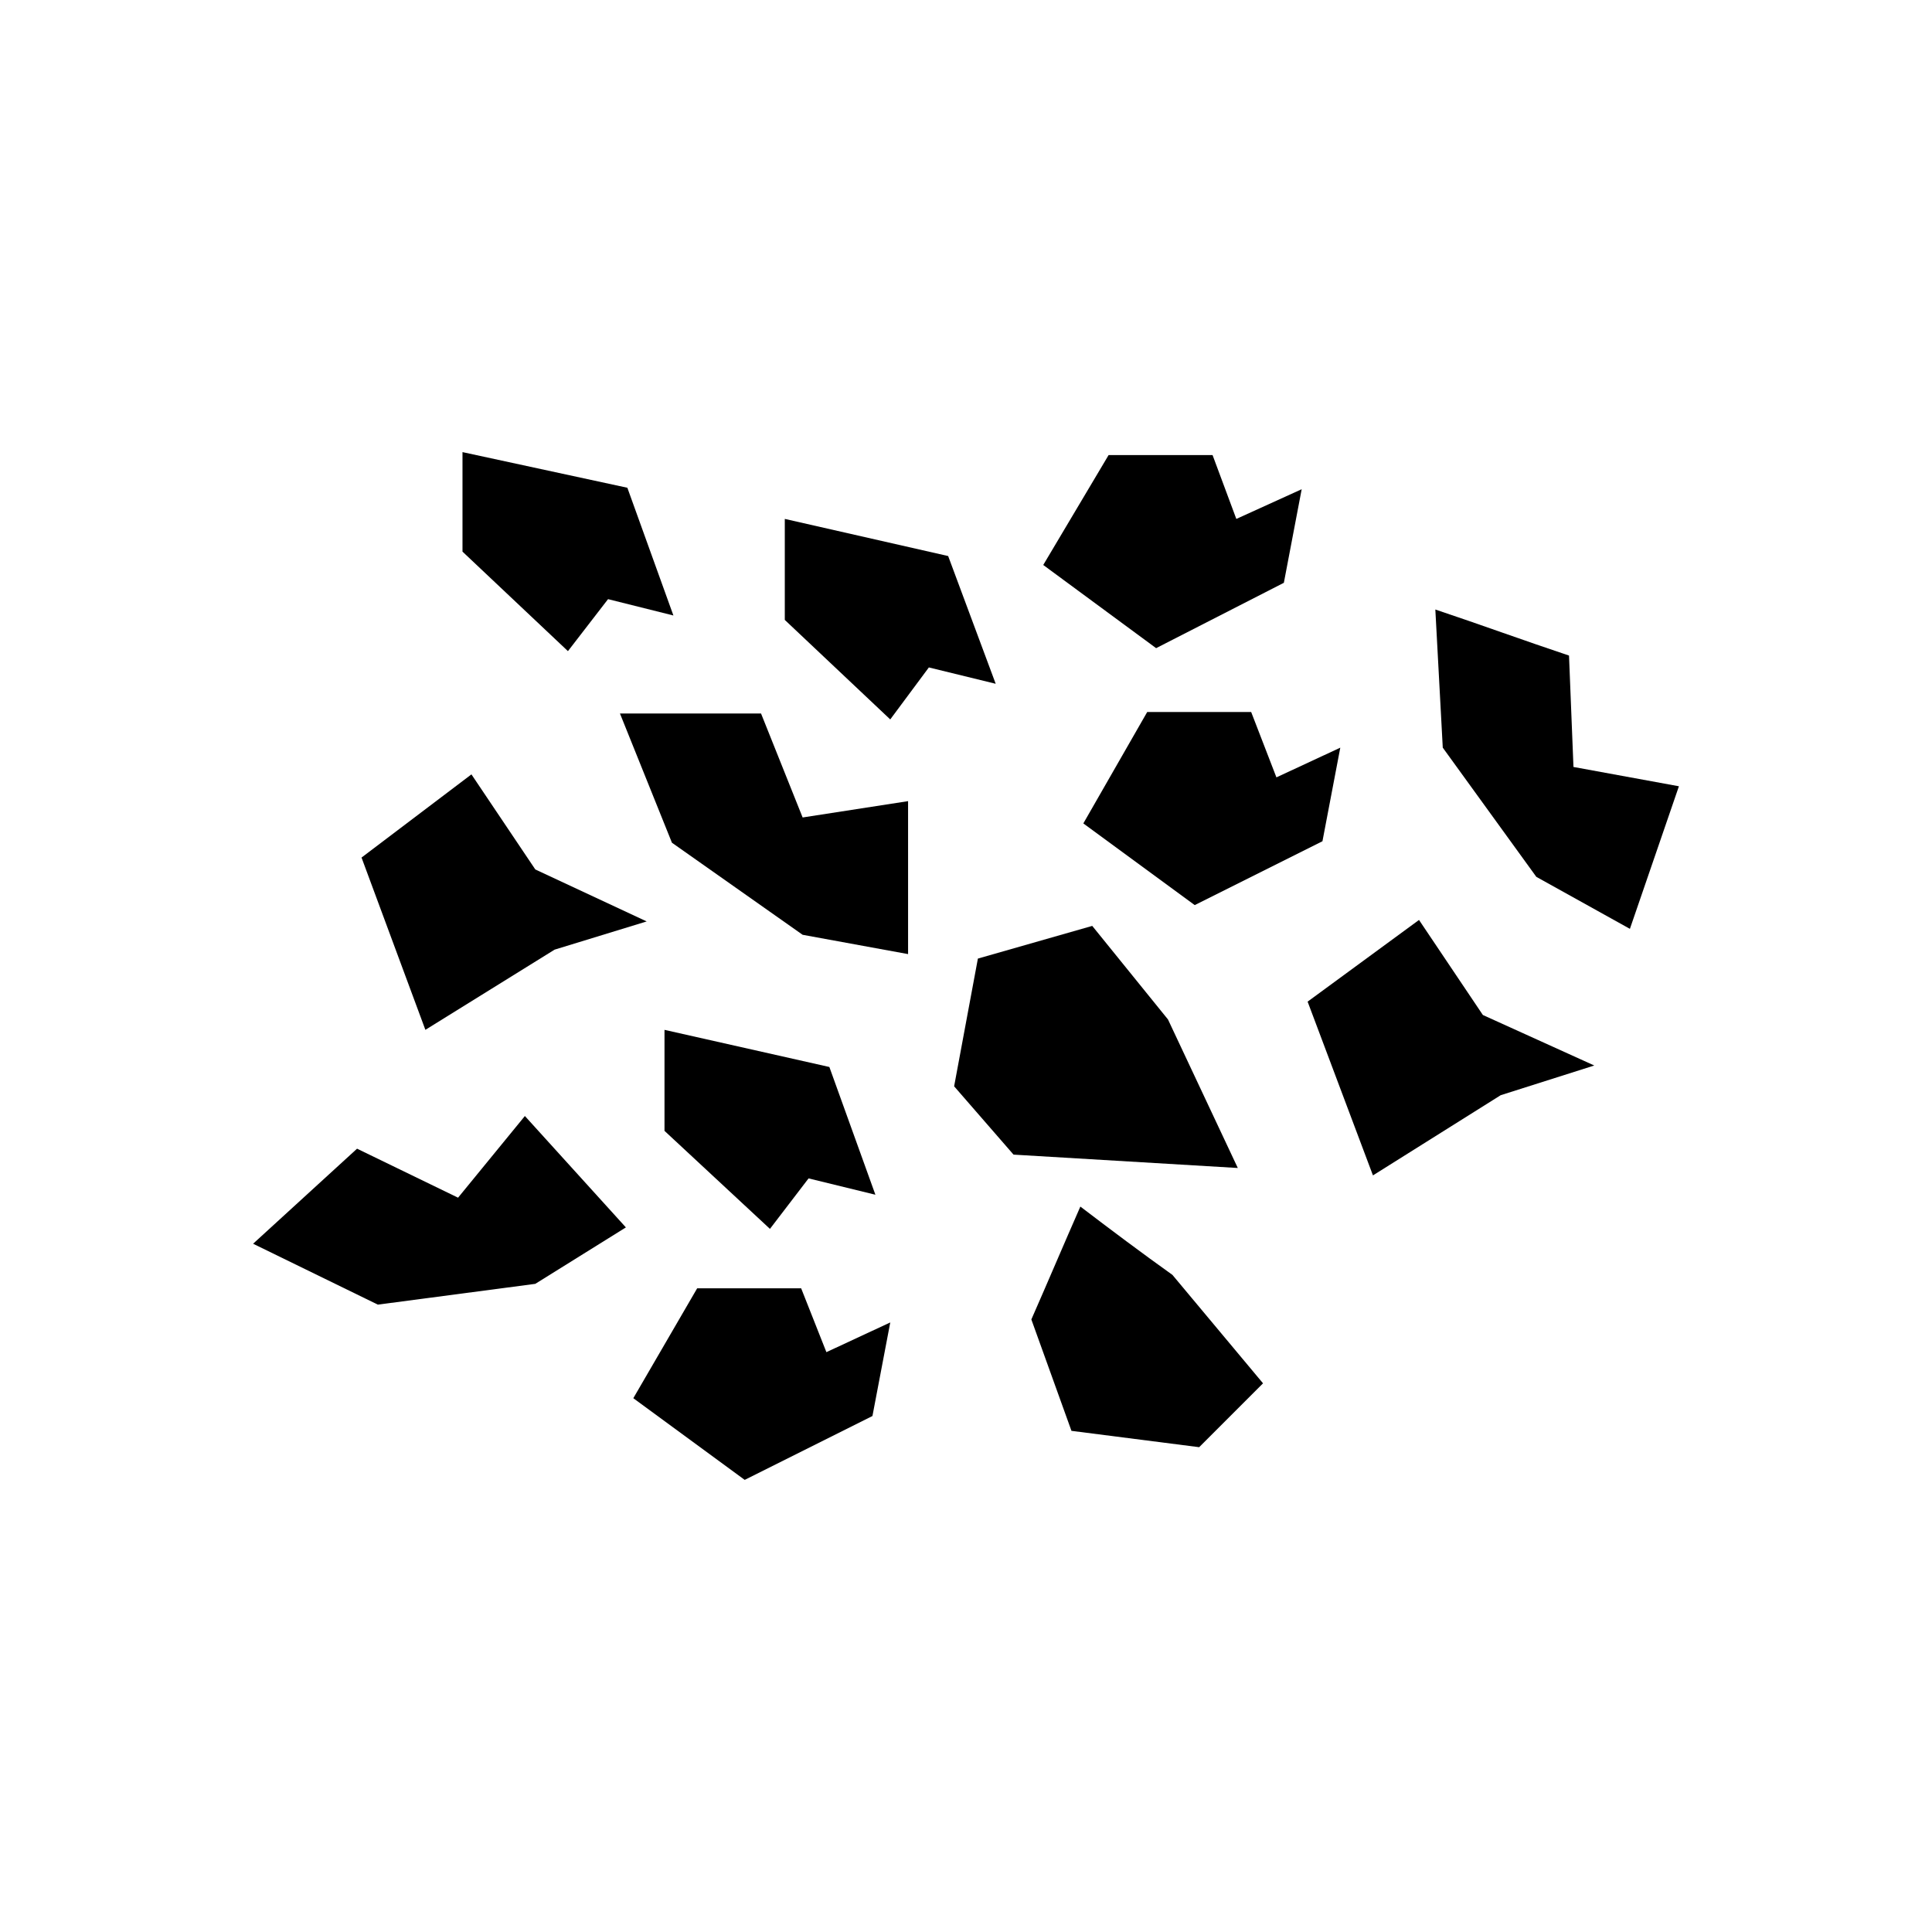
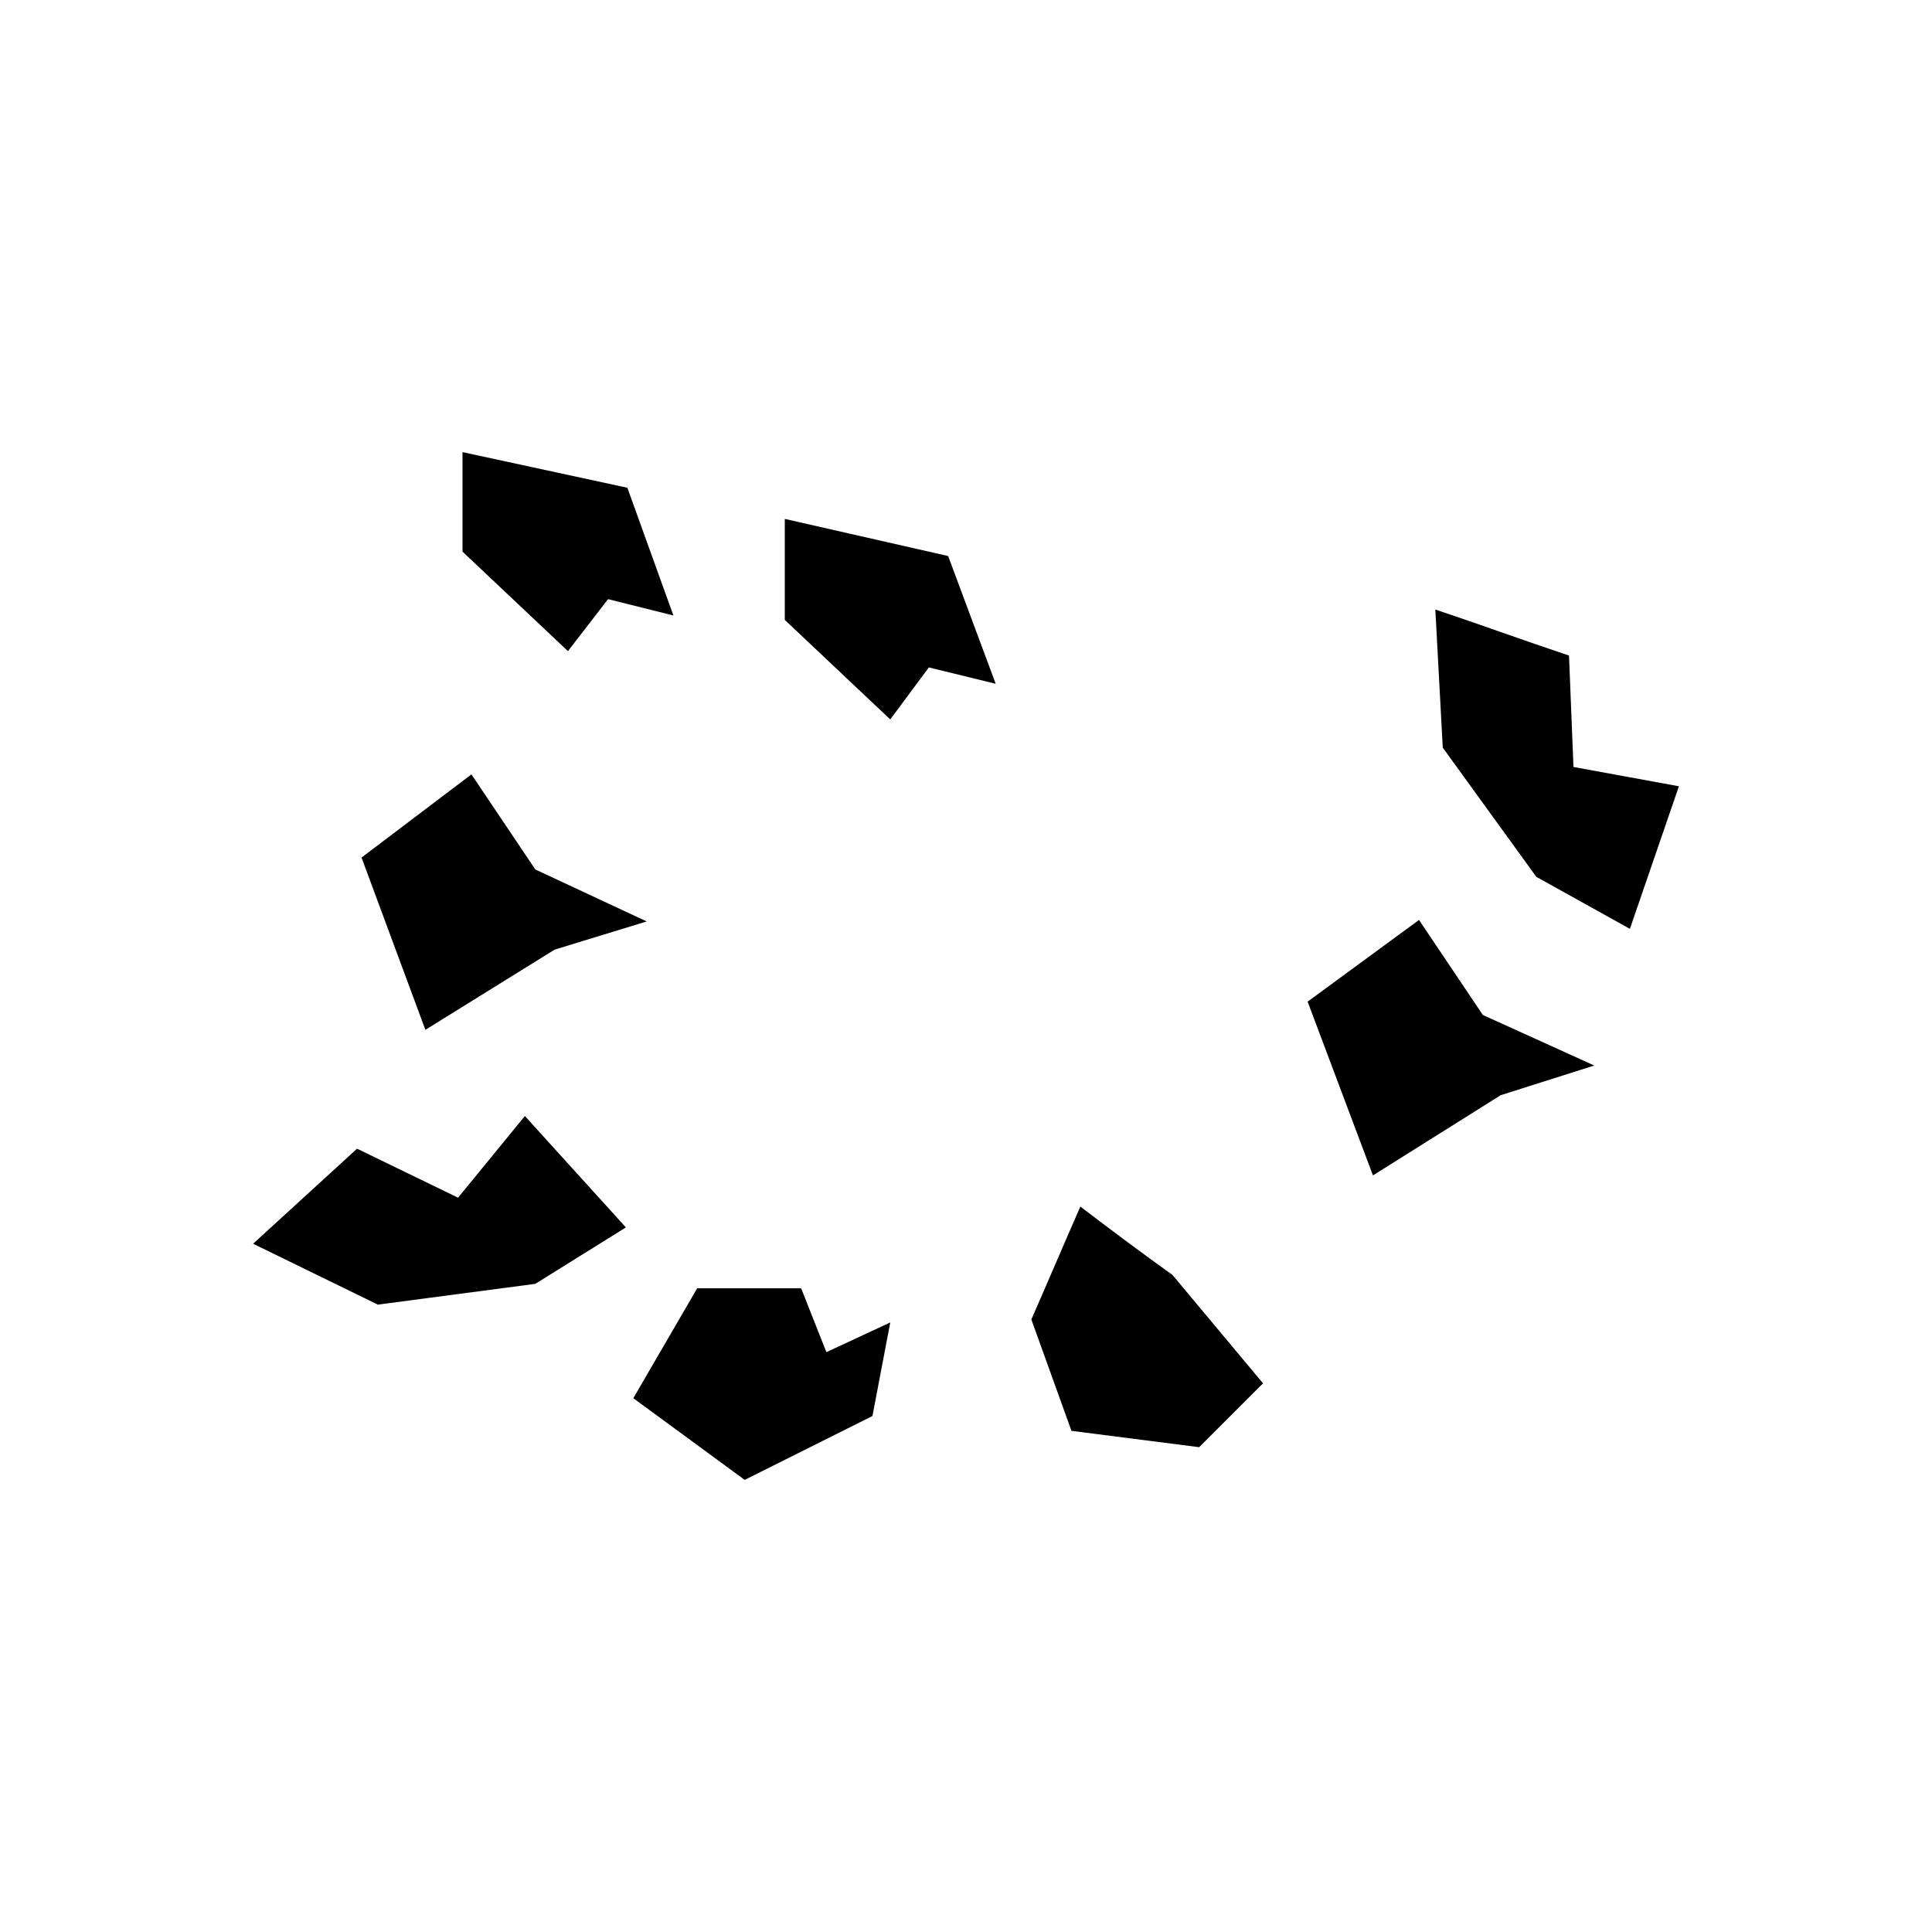
<svg xmlns="http://www.w3.org/2000/svg" fill="#000000" width="800px" height="800px" version="1.1" viewBox="144 144 512 512">
  <g>
    <path d="m407.87 325.21-12.598-33.852-43.293-9.84v26.766l27.945 26.371 10.234-13.777z" />
-     <path d="m437.79 264.6-17.32 29.125 29.914 22.043 33.852-17.32 4.723-24.797-17.32 7.871-6.297-16.922z" />
-     <path d="m384.65 356.31-27.945 4.328-11.02-27.551h-37.391l13.777 34.242 34.637 24.402 27.945 5.117z" />
    <path d="m541.7 434.24 24.797-7.871-29.52-13.383-16.926-25.191-29.52 21.648 17.316 46.051z" />
-     <path d="m472.03 453.53-18.5-39.359-20.074-24.797-30.305 8.66-6.297 33.848 15.742 18.105z" />
-     <path d="m499.19 342.14-16.926 7.871-6.691-17.32h-27.551l-16.926 29.52 29.52 21.648 33.848-16.922z" />
-     <path d="m320.1 443.69 27.945 25.977 10.234-13.379 17.711 4.328-12.199-33.852-43.691-9.84z" />
    <path d="m588.93 352.37-27.945-5.117-1.18-29.52c-11.809-3.938-23.617-8.266-35.426-12.203l1.969 36.605 24.797 34.242 24.797 13.777z" />
    <path d="m379.93 494.46-16.926 7.875-6.691-16.926h-27.551l-16.926 29.125 29.52 21.648 33.852-16.926z" />
    <path d="m305.14 302.78 17.32 4.332-12.203-33.852-43.691-9.445v26.371l27.945 26.371z" />
    <path d="m461.79 527.52 16.926-16.926c-7.871-9.445-16.137-19.285-24.008-28.734-8.266-5.902-16.137-11.809-24.402-18.105-4.328 9.84-8.66 20.074-12.988 29.914l10.629 29.52z" />
    <path d="m285.86 374.41-16.926-25.191-29.125 22.043 16.922 45.656 34.246-21.254 24.402-7.477z" />
    <path d="m265.39 461.4-26.766-12.988c-9.055 8.266-18.5 16.926-27.551 25.191l33.062 16.137 41.723-5.508 24.008-14.957-26.766-29.52z" />
  </g>
</svg>